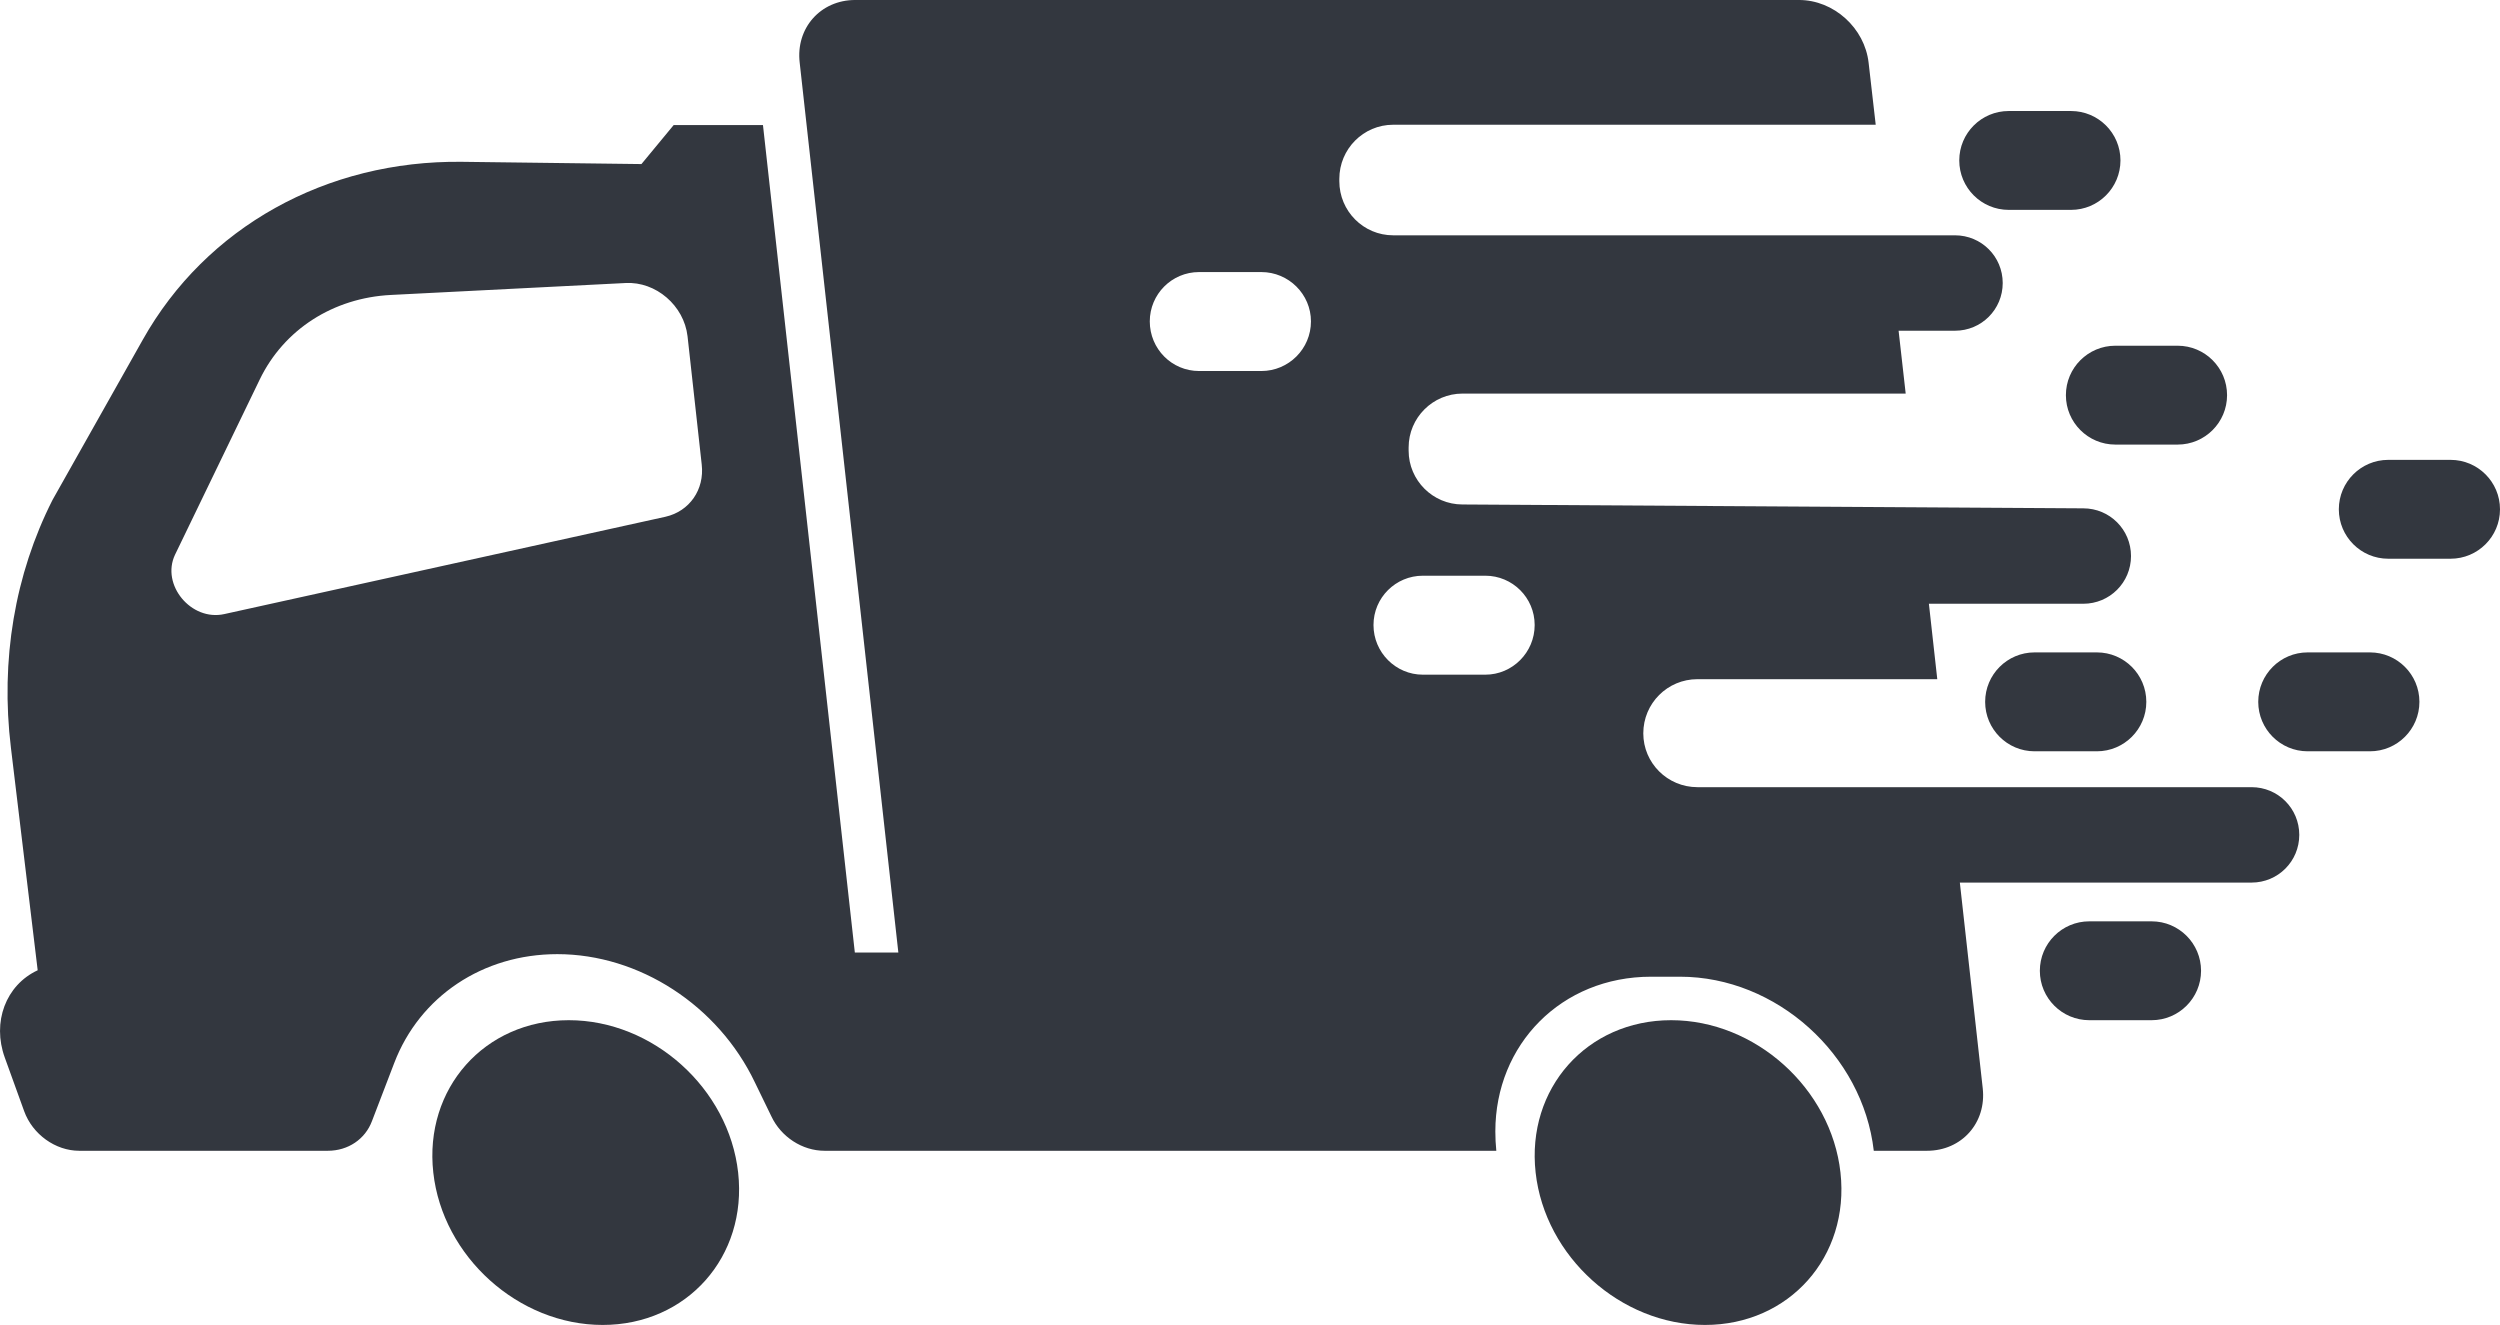
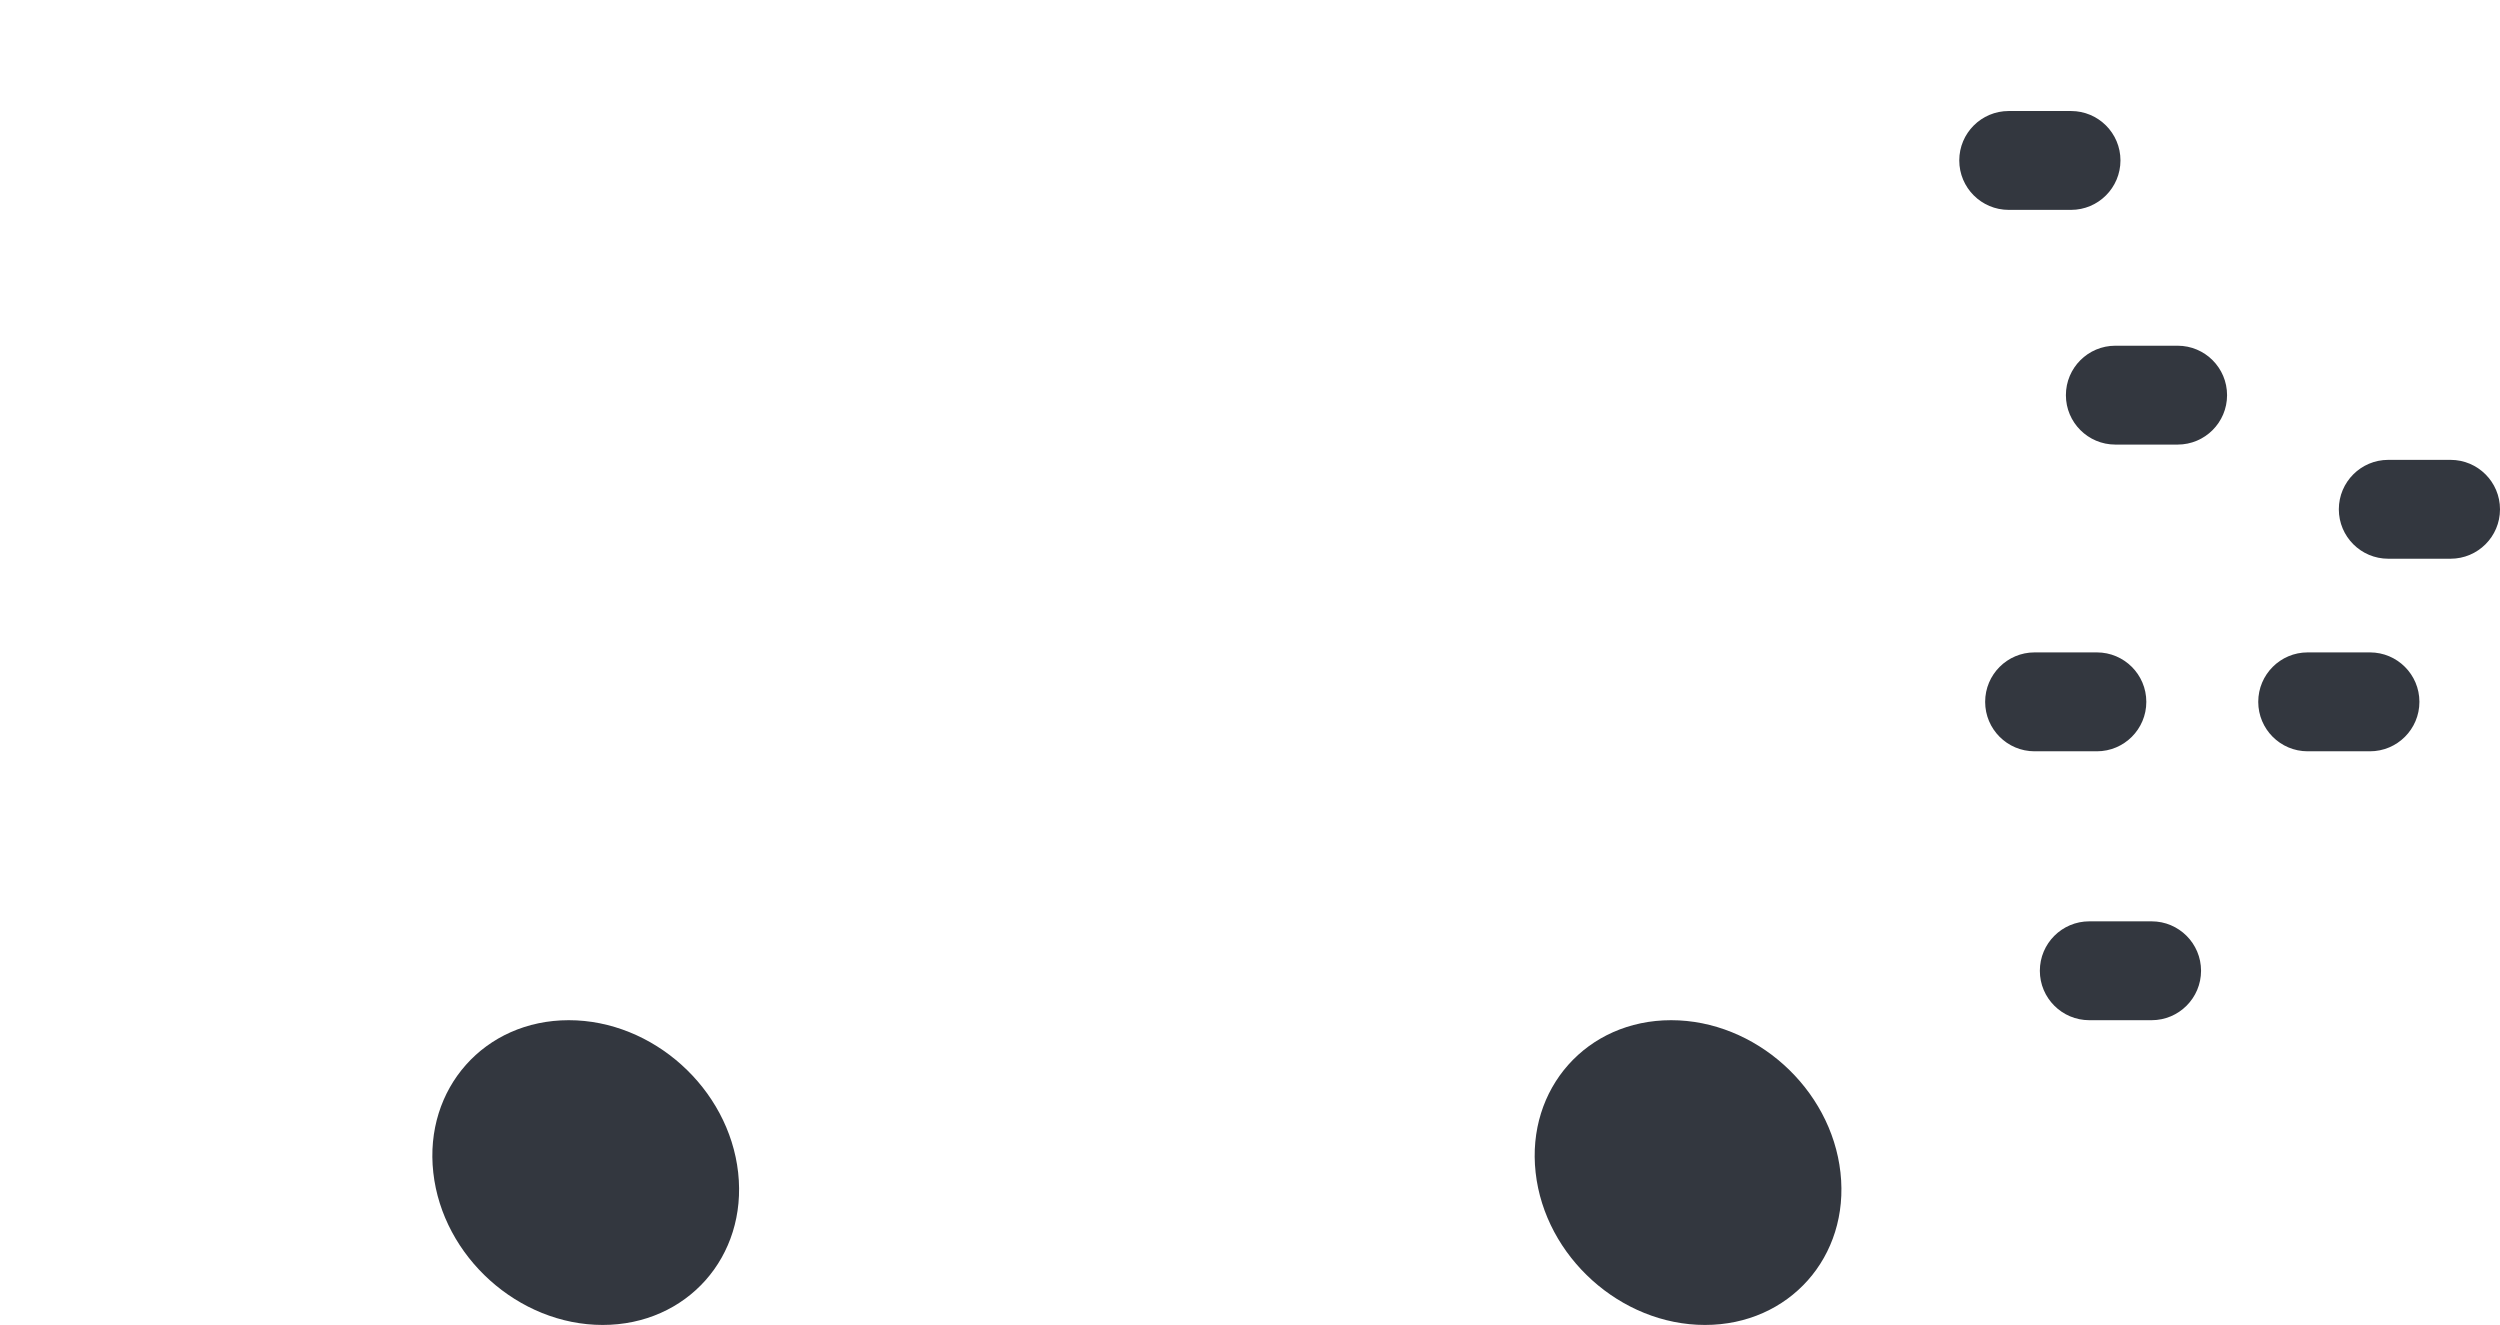
<svg xmlns="http://www.w3.org/2000/svg" enable-background="new 0 0 77.556 41.104" height="41.104" viewBox="0 0 77.556 41.104" width="77.556">
  <path d="m22.899 36.376c.29 2.611-1.592 4.727-4.203 4.727s-4.964-2.117-5.254-4.727c-.29-2.611 1.592-4.727 4.203-4.727s4.964 2.116 5.254 4.727z" fill="none" />
  <g fill="#33373f">
    <path d="m57.096 36.376c.29 2.611-1.591 4.727-4.203 4.727s-4.964-2.117-5.254-4.727c-.29-2.611 1.591-4.727 4.203-4.727 2.611 0 4.964 2.116 5.254 4.727z" />
    <path d="m22.899 36.376c.29 2.611-1.592 4.727-4.203 4.727s-4.964-2.117-5.254-4.727c-.29-2.611 1.592-4.727 4.203-4.727s4.964 2.116 5.254 4.727z" />
-     <path d="m69.849 24.42h-17.19c-.93 0-1.68-.75-1.68-1.67 0-.93.75-1.68 1.68-1.68h7.44l-.26-2.34h4.79c.82 0 1.48-.66 1.48-1.48s-.66-1.48-1.48-1.48l-19.26-.12c-.92 0-1.67-.75-1.67-1.67v-.1c0-.92.75-1.67 1.67-1.67h13.75l-.22-1.95h1.75c.82 0 1.48-.66 1.48-1.48s-.66-1.48-1.48-1.48h-17.43c-.92 0-1.67-.75-1.67-1.68v-.07c0-.93.75-1.68 1.67-1.68h14.97l-.22-1.92c-.12-1.08-1.08-1.95-2.16-1.95h-29.28c-1.07 0-1.85.87-1.72 1.95l3.06 27.6h-1.35l-2.85-25.67h-2.77l-1 1.21-5.57-.07c-4.21-.05-7.94 2.03-9.9 5.52l-2.8 4.97c-1.17 2.31-1.62 4.97-1.29 7.69l.83 6.9c-.99.46-1.42 1.61-1.02 2.71l.6 1.66c.26.72.97 1.23 1.71 1.23h7.71c.63 0 1.16-.36 1.37-.92l.69-1.8c.79-2.07 2.75-3.38 5.06-3.38 2.54 0 4.99 1.59 6.13 3.98l.51 1.05c.3.64.96 1.07 1.65 1.07h20.84c-.02-.2-.03-.4-.03-.6 0-2.7 2.05-4.8 4.83-4.8h.9c2.99 0 5.67 2.42 6.01 5.4h1.65c1.08 0 1.85-.87 1.73-1.94l-.71-6.38h9.05c.82 0 1.48-.66 1.48-1.48s-.66-1.48-1.48-1.48zm-49.2-8.39-13.69 3.02c-1.03.23-1.97-.91-1.53-1.84l2.63-5.44c.75-1.55 2.28-2.53 4.07-2.62l7.28-.37c.94-.05 1.81.7 1.92 1.65l.44 3.98c.09.78-.38 1.45-1.12 1.62zm18.48-4.52h-1.93c-.85 0-1.53-.69-1.53-1.54 0-.84.68-1.53 1.53-1.53h1.93c.85 0 1.54.69 1.54 1.53 0 .85-.69 1.54-1.54 1.54zm6.95 9.42h-1.94c-.84 0-1.53-.69-1.53-1.54s.69-1.53 1.53-1.53h1.94c.84 0 1.53.68 1.53 1.53s-.69 1.54-1.53 1.54z" />
    <path d="m64.248 6.511h-1.933c-.847 0-1.534-.687-1.534-1.534 0-.847.687-1.533 1.534-1.533h1.933c.847 0 1.534.686 1.534 1.533-.001.847-.687 1.534-1.534 1.534z" />
    <path d="m67.556 13.792h-1.933c-.847 0-1.534-.687-1.534-1.533 0-.847.687-1.534 1.534-1.534h1.933c.847 0 1.533.687 1.533 1.534 0 .846-.686 1.533-1.533 1.533z" />
    <path d="m65.05 23.307h-1.933c-.847 0-1.533-.687-1.533-1.534 0-.847.687-1.534 1.533-1.534h1.933c.847 0 1.534.687 1.534 1.534 0 .847-.687 1.534-1.534 1.534z" />
    <path d="m73.522 23.307h-1.933c-.847 0-1.533-.687-1.533-1.534 0-.847.687-1.534 1.533-1.534h1.933c.847 0 1.534.687 1.534 1.534-0 .847-.687 1.534-1.534 1.534z" />
    <path d="m76.022 17.333h-1.933c-.847 0-1.533-.687-1.533-1.533 0-.847.687-1.534 1.533-1.534h1.933c.847 0 1.534.687 1.534 1.534-0 .847-.687 1.533-1.534 1.533z" />
    <path d="m66.748 31.649h-1.933c-.847 0-1.534-.687-1.534-1.533 0-.847.687-1.534 1.534-1.534h1.933c.847 0 1.534.687 1.534 1.534-.001.846-.687 1.533-1.534 1.533z" />
  </g>
</svg>